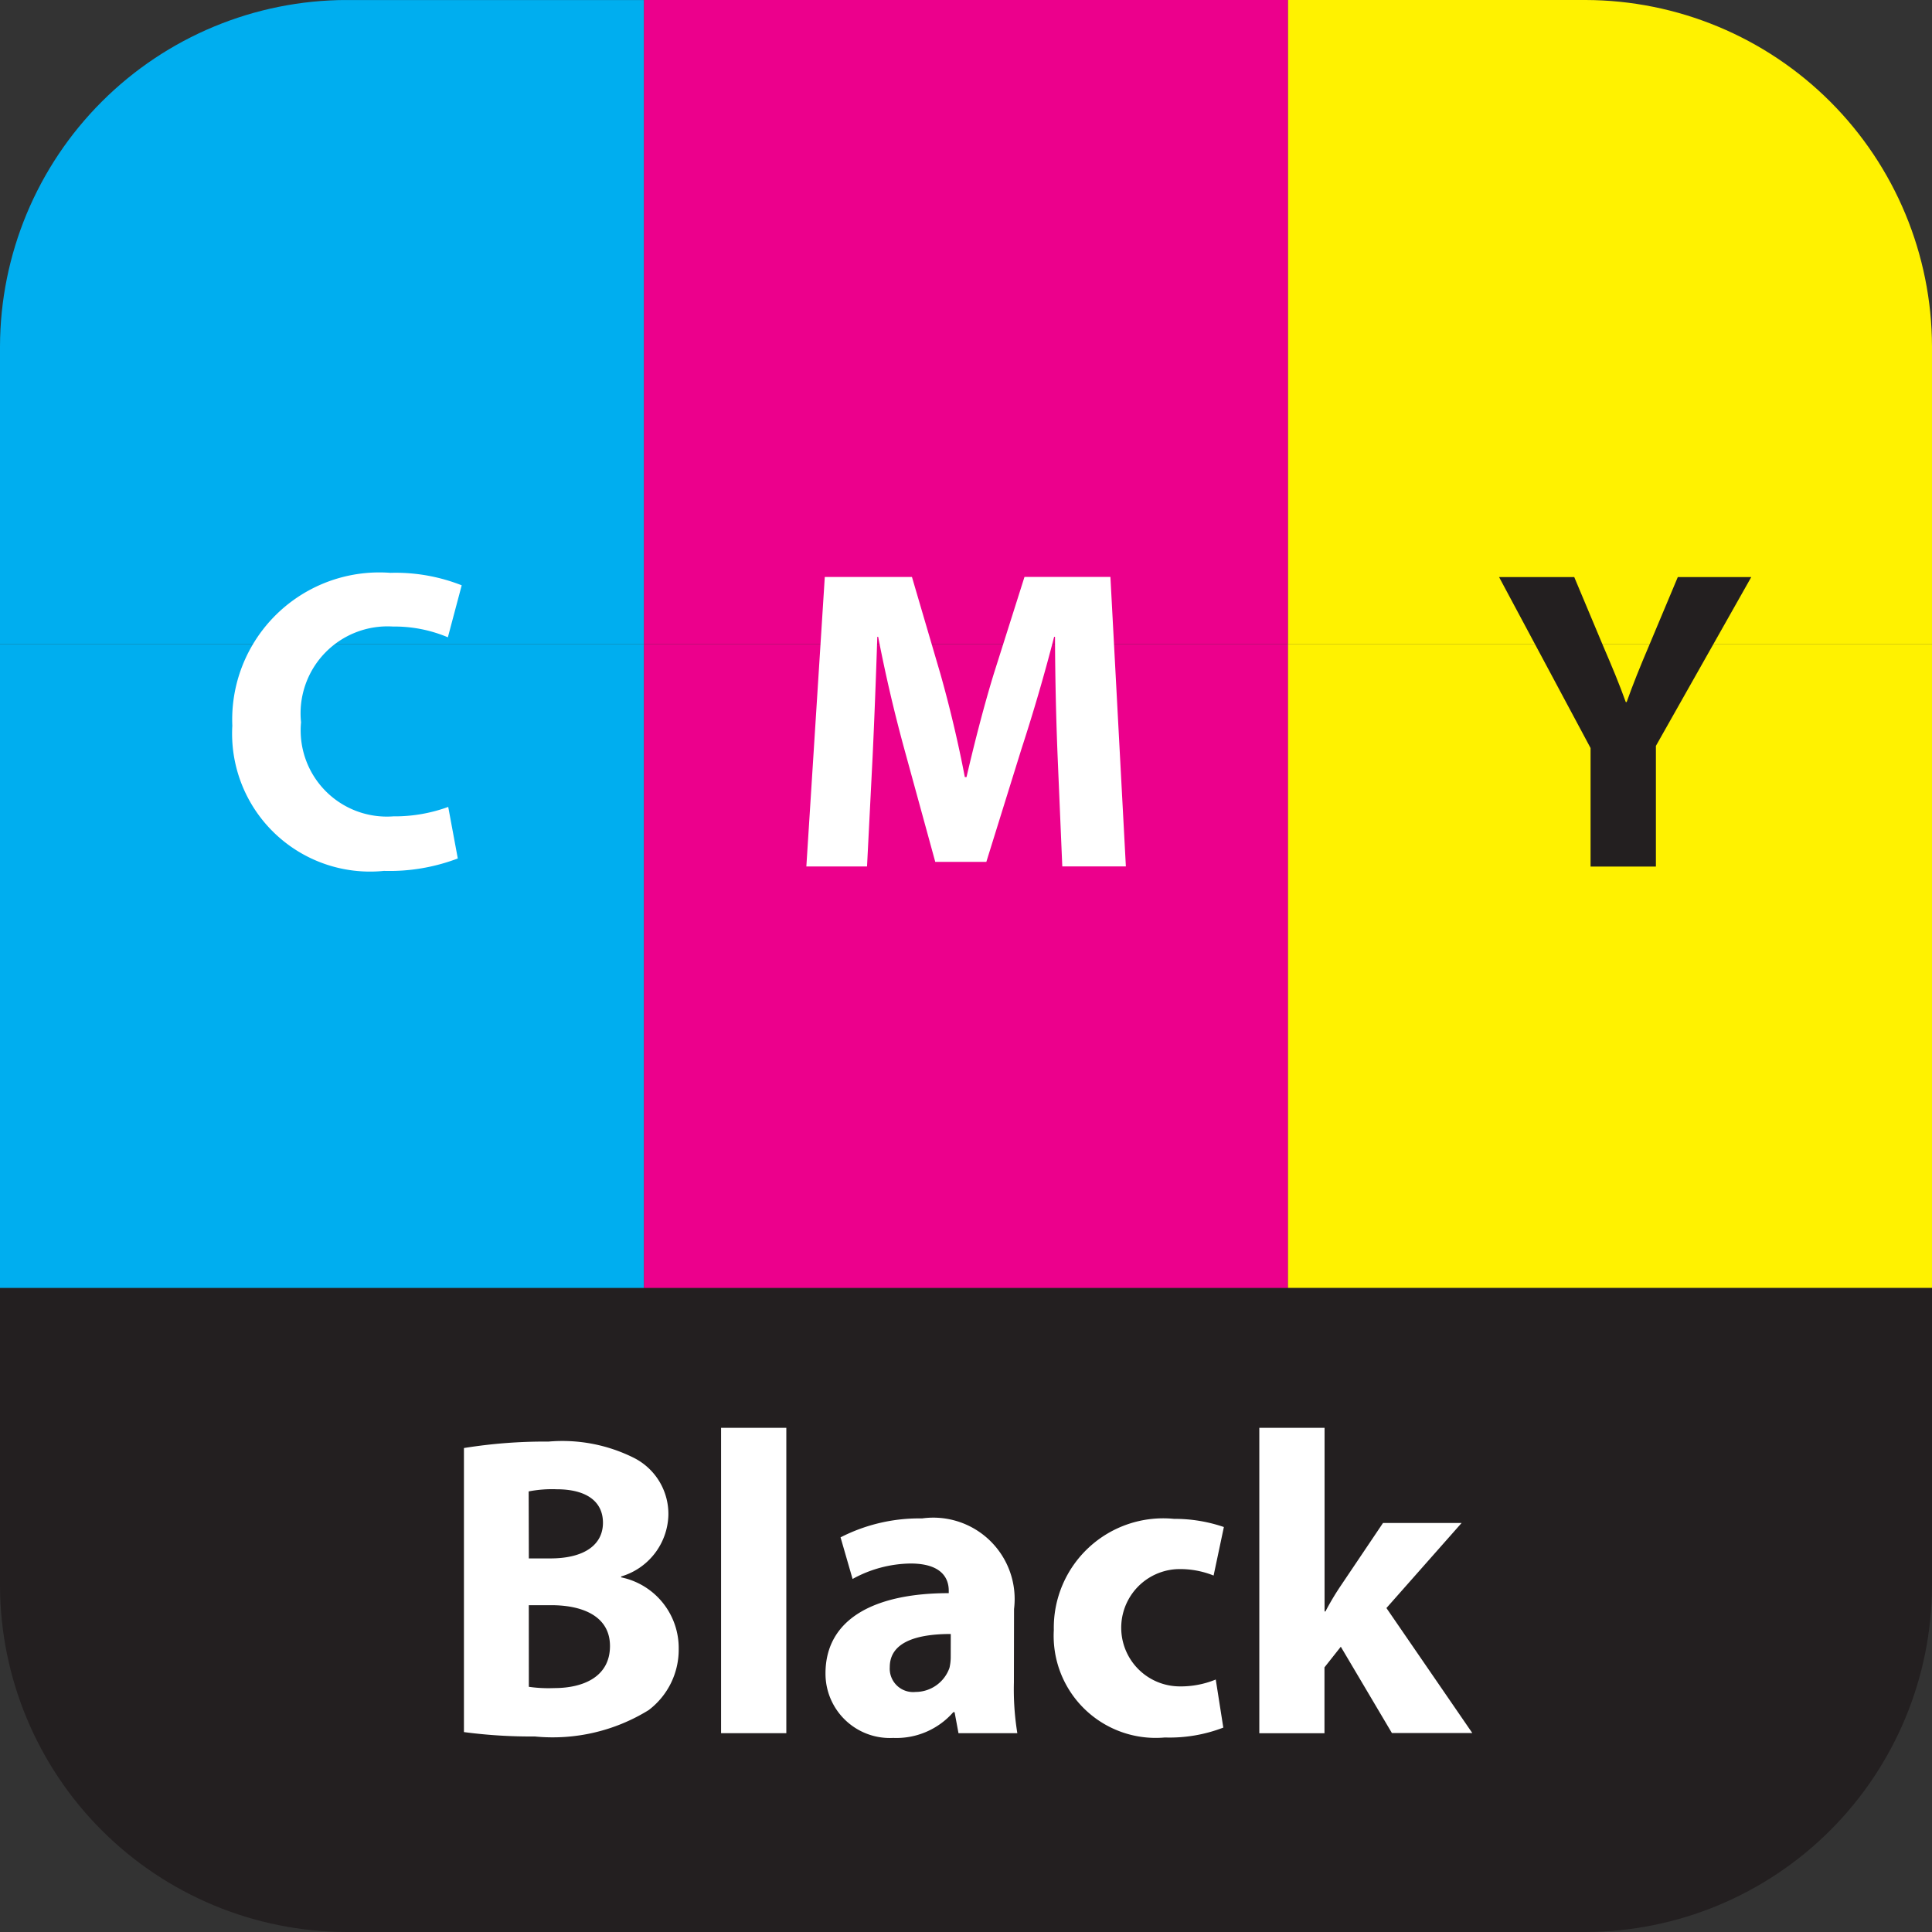
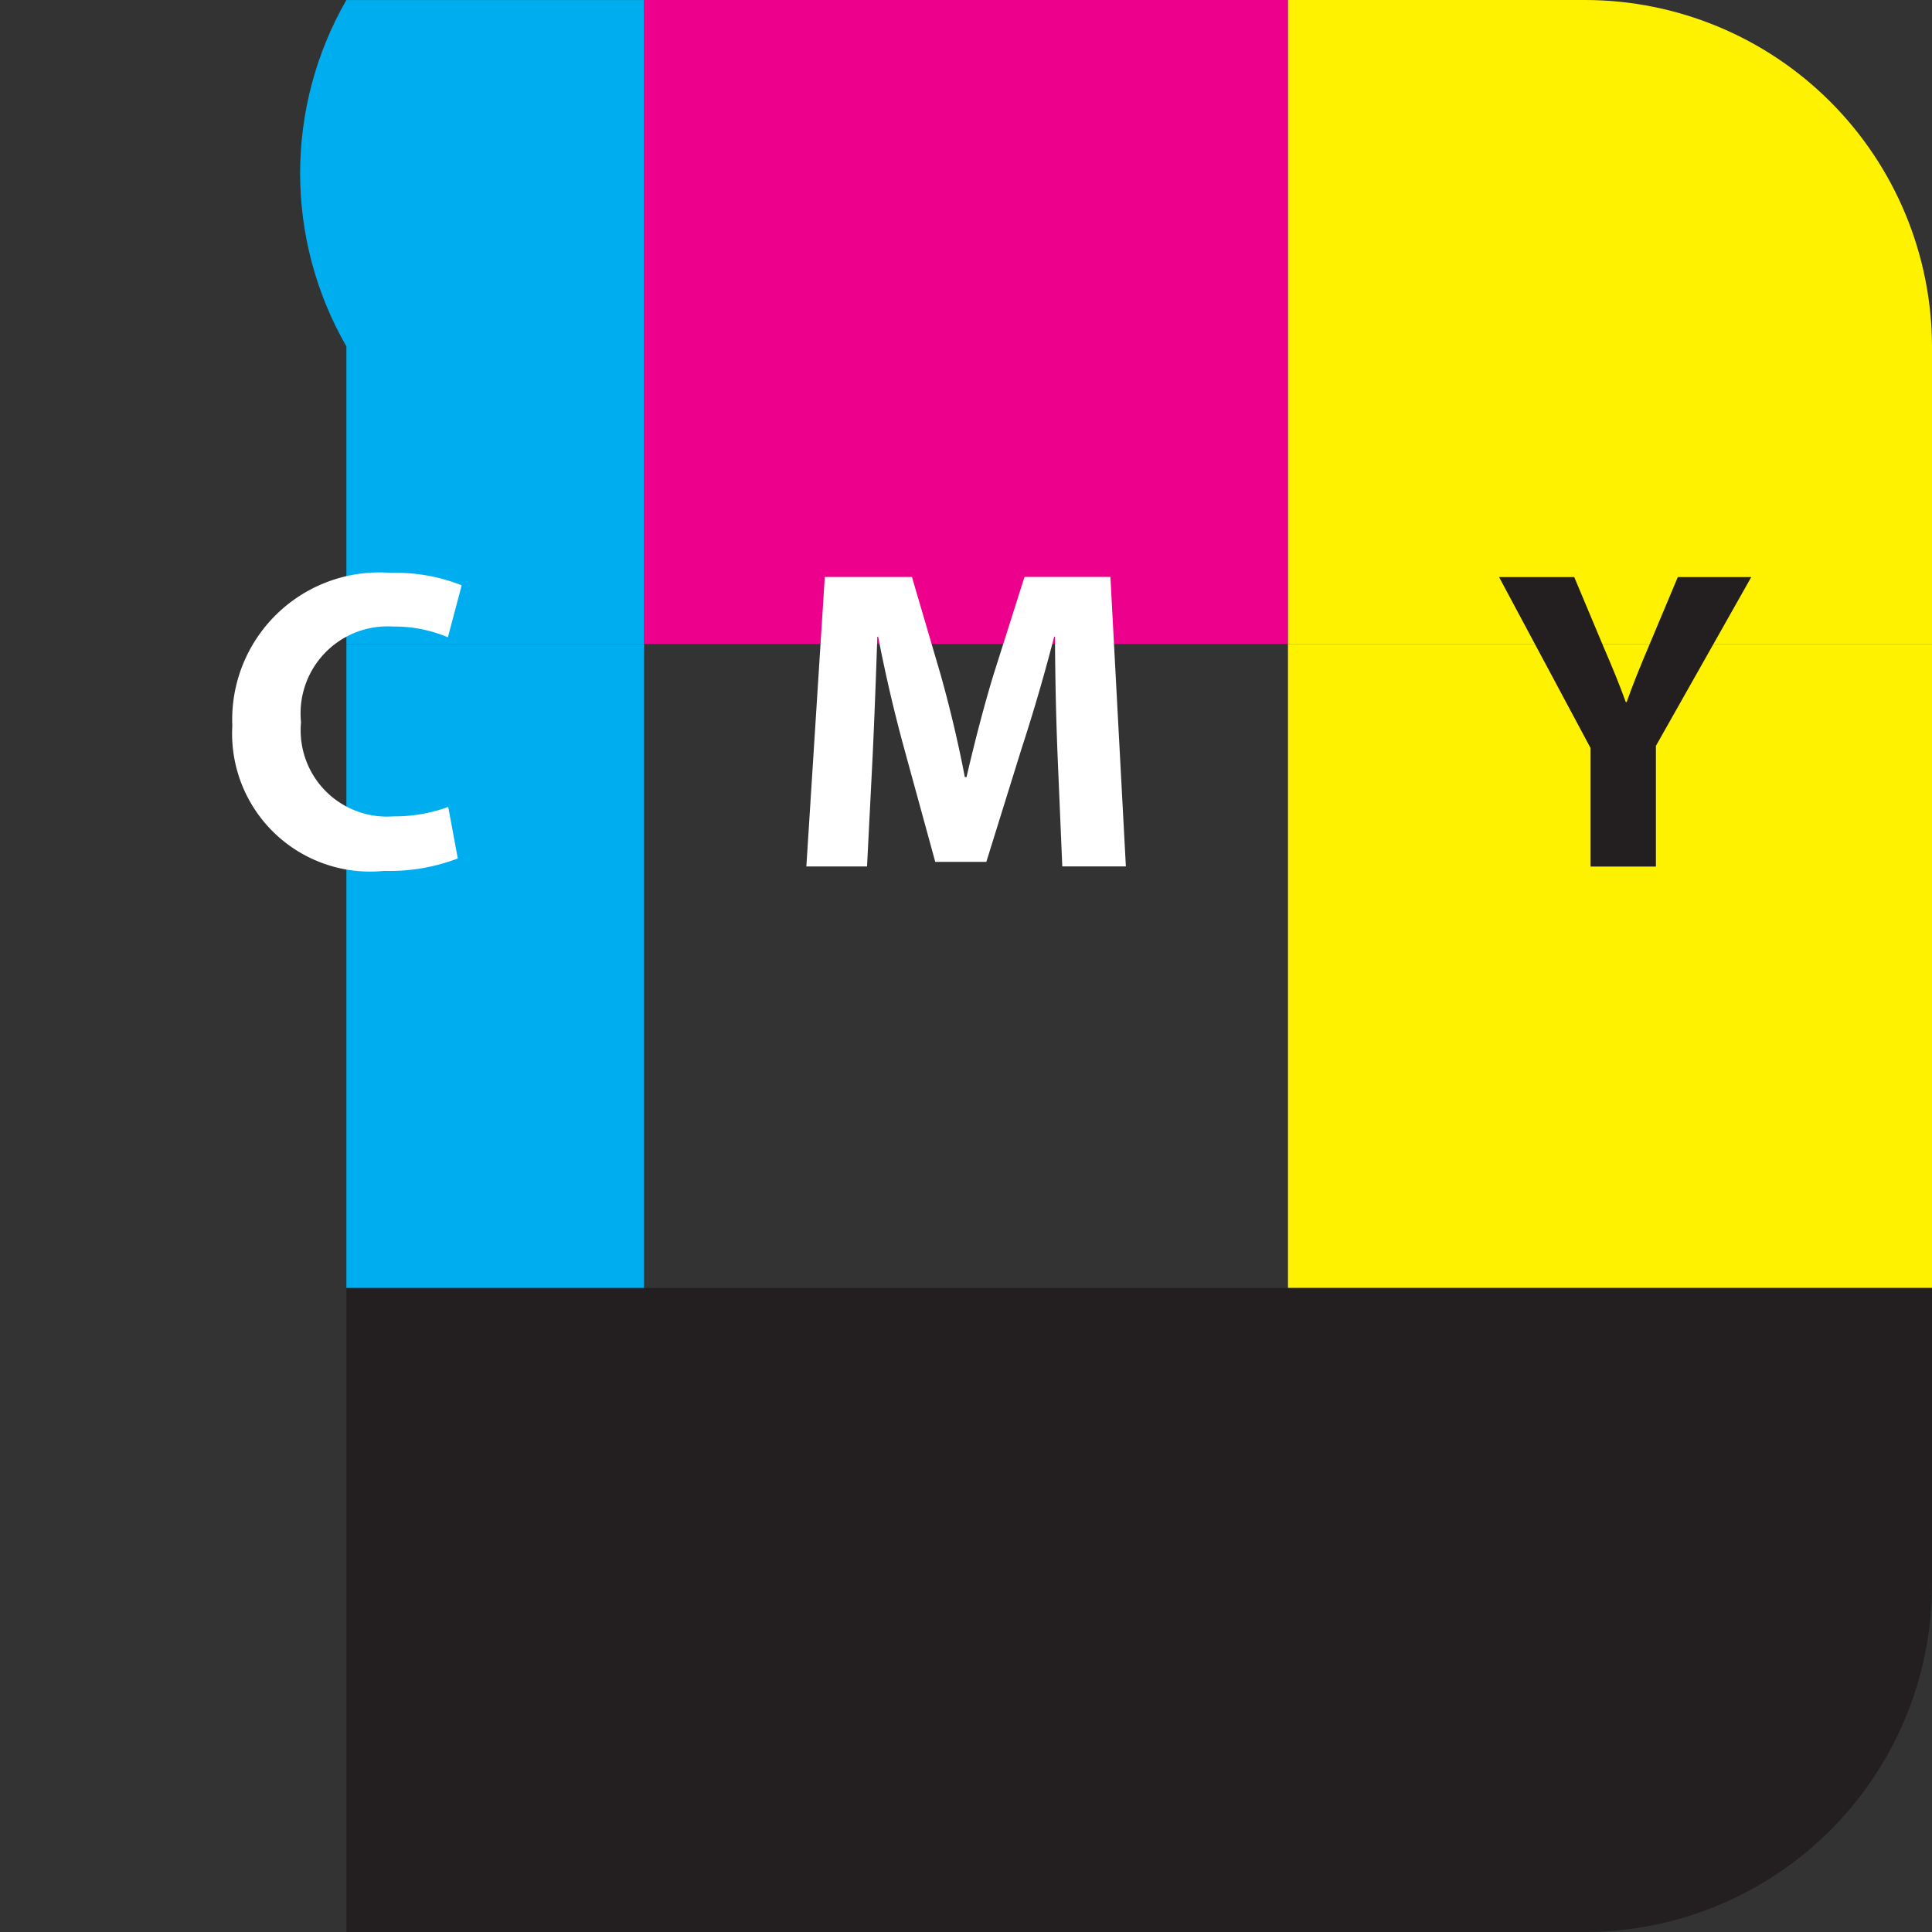
<svg xmlns="http://www.w3.org/2000/svg" id="Layer_1" width="58.666" height="58.666" data-name="Layer 1" viewBox="0 0 44 44">
  <rect x="0" y="0" width="44" height="44" fill="#333333" stroke="none" />
  <defs>
    <clipPath id="clip-path">
-       <path fill="none" d="M36.111 44H7.889A7.909 7.909 0 010 36.111V7.889A7.909 7.909 0 017.889 0h28.222A7.909 7.909 0 0144 7.889v28.222A7.909 7.909 0 0136.111 44" />
+       <path fill="none" d="M36.111 44H7.889V7.889A7.909 7.909 0 017.889 0h28.222A7.909 7.909 0 0144 7.889v28.222A7.909 7.909 0 0136.111 44" />
    </clipPath>
    <style>.cls-3{fill:#00aeef}.cls-4{fill:#ec008c}.cls-5{fill:#fff200}.cls-6{fill:#231f20}.cls-7{fill:#fff}</style>
  </defs>
  <g clip-path="url(#clip-path)">
    <path d="M0 0h14.667v14.667H0z" class="cls-3" transform="rotate(90 7.333 7.334)" />
    <path d="M0 14.667h14.667v14.667H0z" class="cls-3" transform="rotate(90 7.333 22)" />
    <path d="M14.667 0h14.667v14.667H14.667z" class="cls-4" transform="rotate(90 22 7.333)" />
-     <path d="M14.667 14.667h14.667v14.667H14.667z" class="cls-4" transform="rotate(90 22 22)" />
    <path d="M29.333 0H44v14.667H29.333z" class="cls-5" transform="rotate(90 36.667 7.334)" />
    <path d="M29.333 14.667H44v14.667H29.333z" class="cls-5" transform="rotate(90 36.667 22)" />
    <path d="M14.667 14.667h14.667v44H14.667z" class="cls-6" transform="rotate(90 22 36.667)" />
  </g>
  <path d="M10.426 19.551a4.376 4.376 0 01-1.682.283 3.142 3.142 0 01-3.453-3.306 3.351 3.351 0 013.6-3.482 4.1 4.1 0 011.624.284l-.315 1.184a3.125 3.125 0 00-1.252-.245 1.98 1.98 0 00-2.092 2.181 1.963 1.963 0 002.1 2.142 3.552 3.552 0 001.252-.215zM24.086 17.213a74.388 74.388 0 01-.059-2.709h-.02a41.952 41.952 0 01-.744 2.553l-.8 2.572H21.3l-.7-2.553a34.43 34.43 0 01-.6-2.572h-.02c-.029.89-.068 1.907-.107 2.729l-.127 2.5h-1.382l.42-6.593h1.985l.646 2.2c.216.763.411 1.585.558 2.357h.039c.177-.763.4-1.634.626-2.367l.694-2.191h1.957l.352 6.593h-1.448z" class="cls-7" />
  <path d="M36.224 19.736v-2.7l-2.084-3.894h1.712l.665 1.585c.206.479.353.831.509 1.262h.02c.146-.411.3-.792.5-1.262l.665-1.585h1.673l-2.172 3.845v2.748z" class="cls-6" />
-   <path d="M10.566 32.978a11.6 11.6 0 011.927-.147 3.642 3.642 0 011.946.372 1.43 1.43 0 01.783 1.3 1.5 1.5 0 01-1.076 1.4v.02a1.643 1.643 0 011.311 1.624 1.726 1.726 0 01-.685 1.4 4.159 4.159 0 01-2.592.6 11.566 11.566 0 01-1.614-.1zm1.478 2.514h.488c.793 0 1.2-.323 1.2-.812s-.381-.763-1.056-.763a2.787 2.787 0 00-.636.049zm0 2.924a3.148 3.148 0 00.577.029c.675 0 1.271-.264 1.271-.958 0-.665-.6-.93-1.341-.93h-.508zM16.422 32.518h1.486v6.954h-1.486zM23.091 38.318a6.205 6.205 0 00.078 1.154h-1.34l-.089-.479h-.029a1.721 1.721 0 01-1.369.587 1.466 1.466 0 01-1.542-1.468c0-1.242 1.114-1.829 2.807-1.829v-.059c0-.255-.137-.616-.87-.616a2.8 2.8 0 00-1.32.352l-.274-.948A3.933 3.933 0 0121 34.581a1.853 1.853 0 012.094 2.063zm-1.438-1.105c-.782 0-1.389.187-1.389.754a.533.533 0 00.587.566.821.821 0 00.772-.547 1.073 1.073 0 00.029-.255zM27.86 39.345a3.4 3.4 0 01-1.33.225A2.324 2.324 0 0124 37.124a2.492 2.492 0 012.738-2.533 3.455 3.455 0 011.135.186l-.234 1.105a2.042 2.042 0 00-.832-.146 1.336 1.336 0 00.029 2.67 2.1 2.1 0 00.852-.156zM30.166 36.7h.02a6.084 6.084 0 01.343-.577l.968-1.438h1.79l-1.712 1.937 1.956 2.847H31.7l-1.164-1.966-.372.47v1.5H28.68v-6.955h1.486z" class="cls-7" />
</svg>